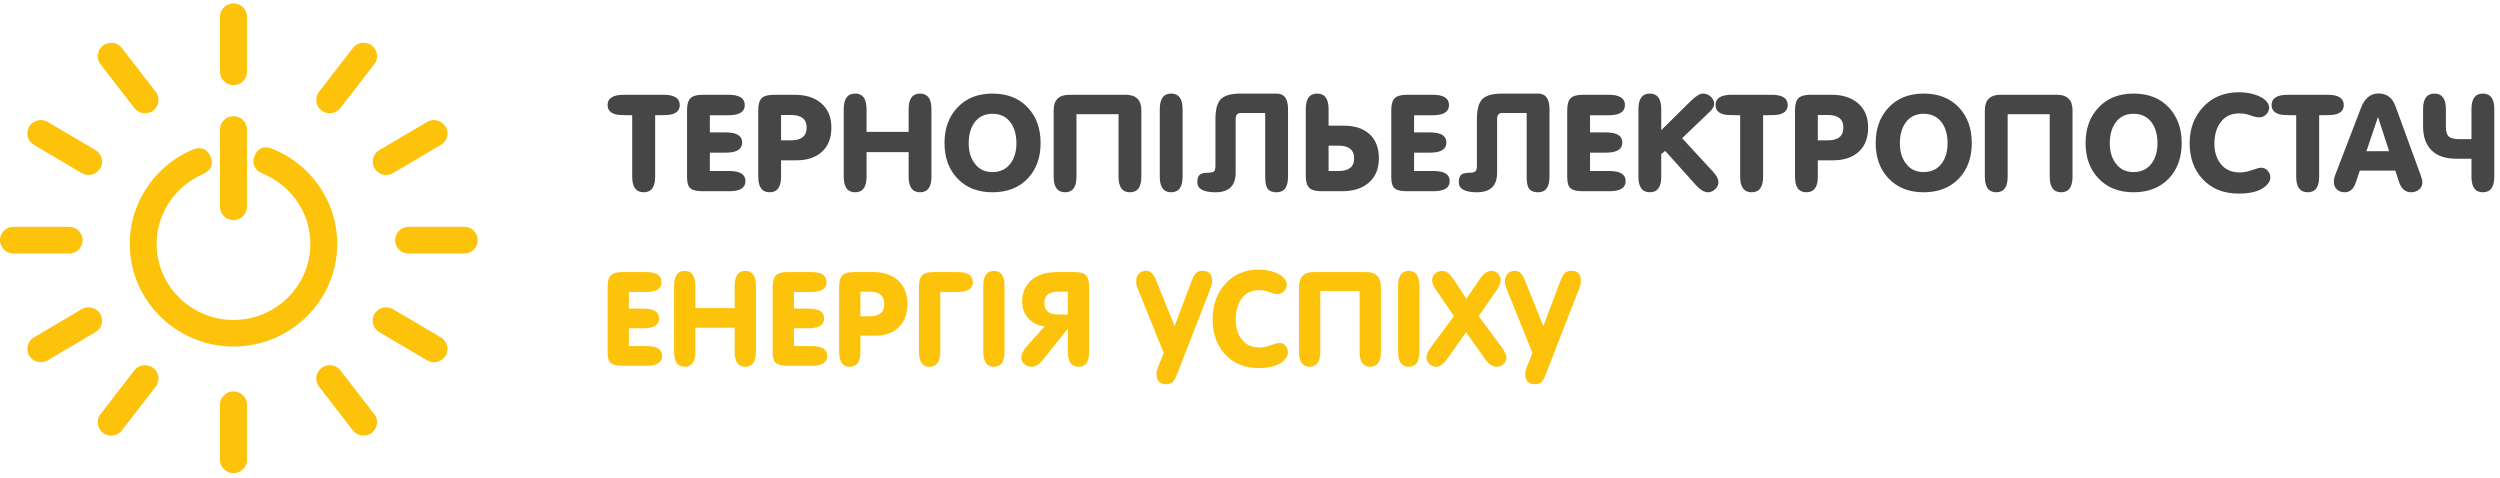
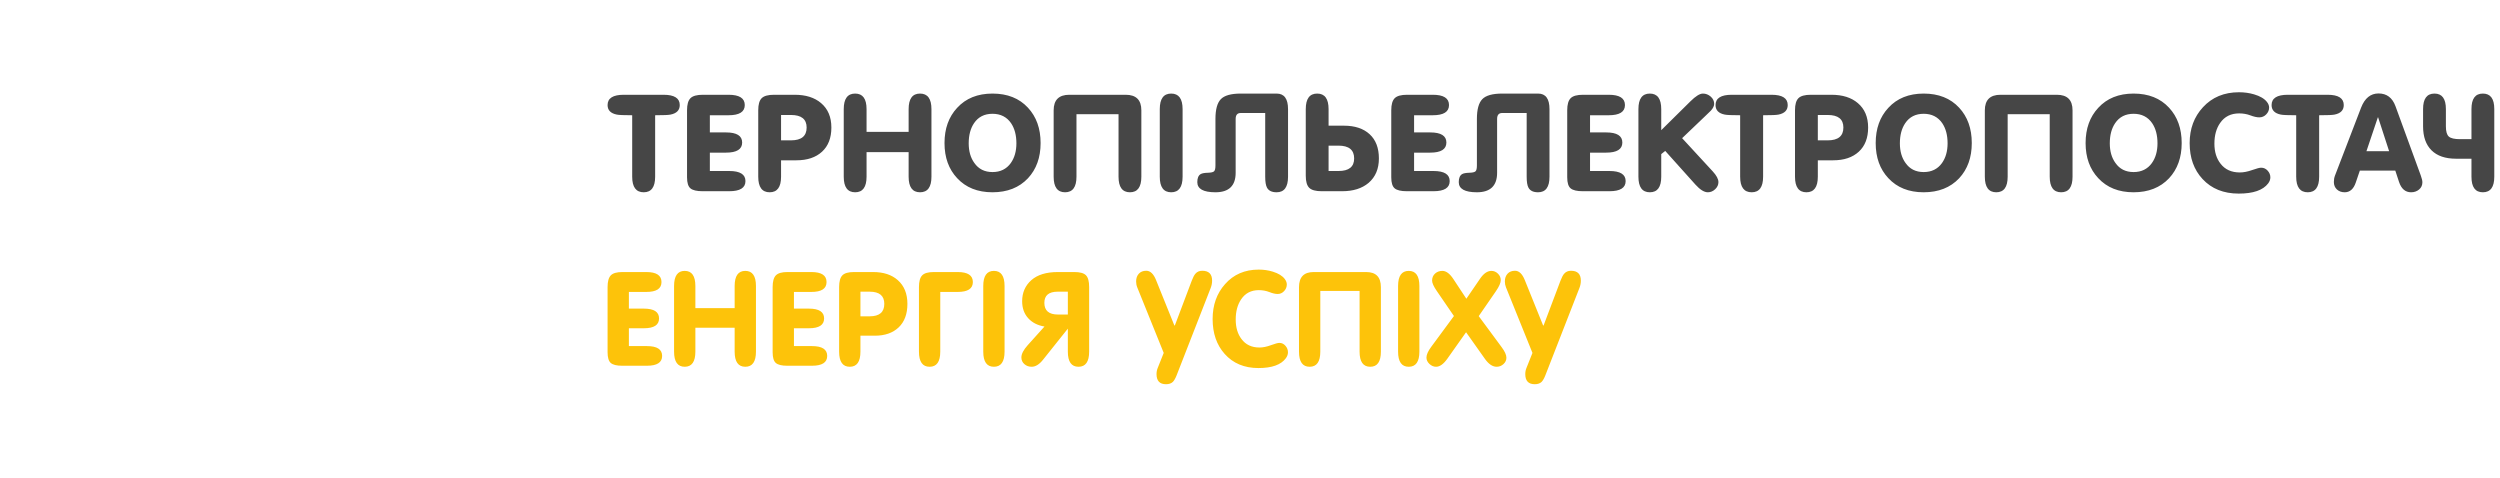
<svg xmlns="http://www.w3.org/2000/svg" width="314" height="60" viewBox="0 0 314 60" fill="none">
-   <path fill-rule="evenodd" clip-rule="evenodd" d="M19.687 31.127L19.724 31.611L19.785 32.08L19.871 32.557L19.977 33.01L20.106 33.462L20.258 33.906L20.431 34.338L20.624 34.761L20.838 35.173L21.07 35.573L21.322 35.961L21.591 36.336L21.878 36.698L22.182 37.045L22.502 37.377L22.838 37.695L23.189 37.996L23.553 38.28L23.932 38.547L24.324 38.797L24.728 39.027L25.143 39.239L25.571 39.431L26.008 39.603L26.455 39.753L26.919 39.884L27.378 39.989L27.86 40.075L28.333 40.135L28.831 40.173L29.319 40.185L29.823 40.173L30.304 40.136L30.794 40.075L31.26 39.992L31.733 39.884L32.182 39.758L32.637 39.605L33.068 39.437L33.496 39.245L33.911 39.035L34.316 38.804L34.708 38.556L35.087 38.289L35.453 38.005L35.804 37.705L36.14 37.387L36.461 37.056L36.765 36.709L37.053 36.348L37.323 35.973L37.575 35.586L37.808 35.186L38.022 34.775L38.216 34.352L38.392 33.912L38.542 33.477L38.674 33.018L38.781 32.564L38.867 32.087L38.928 31.619L38.966 31.127L38.978 30.64L38.971 30.274L38.951 29.91L38.917 29.55L38.868 29.193L38.807 28.841L38.733 28.493L38.646 28.151L38.547 27.812L38.436 27.48L38.312 27.153L38.177 26.831L38.03 26.515L37.872 26.206L37.703 25.902L37.524 25.606L37.334 25.317L37.137 25.038L36.924 24.759L36.705 24.493L36.479 24.238L36.237 23.983L35.991 23.741L35.739 23.511L35.471 23.283L35.2 23.068L34.92 22.863L34.633 22.667L34.339 22.482L34.037 22.307L33.729 22.143L33.414 21.989L33.054 21.829L32.805 21.713C32.783 21.703 32.764 21.693 32.743 21.68L32.521 21.544C32.488 21.524 32.461 21.505 32.432 21.479L32.24 21.309C32.197 21.271 32.164 21.234 32.133 21.185L31.985 20.962C31.945 20.901 31.92 20.843 31.902 20.772L31.838 20.516C31.822 20.452 31.817 20.397 31.82 20.331L31.834 20.1C31.837 20.057 31.843 20.02 31.854 19.977L31.904 19.792C31.909 19.772 31.915 19.755 31.922 19.735L31.985 19.567C31.993 19.547 32 19.53 32.009 19.511L32.086 19.354C32.092 19.342 32.097 19.332 32.104 19.32L32.189 19.172C32.208 19.14 32.226 19.113 32.249 19.084L32.386 18.919C32.429 18.867 32.472 18.829 32.529 18.792L32.747 18.651C32.817 18.606 32.885 18.578 32.966 18.562L33.225 18.511C33.288 18.498 33.344 18.495 33.408 18.501L33.64 18.523C33.678 18.526 33.71 18.532 33.747 18.542L33.958 18.6C33.978 18.605 33.995 18.61 34.014 18.618L34.703 18.9L35.135 19.105L35.558 19.324L35.972 19.558L36.377 19.807L36.771 20.069L37.155 20.345L37.528 20.634L37.89 20.937L38.242 21.252L38.58 21.579L38.907 21.918L39.222 22.268L39.524 22.63L39.813 23.002L40.087 23.385L40.349 23.778L40.596 24.181L40.829 24.594L41.045 25.015L41.248 25.445L41.434 25.884L41.605 26.331L41.758 26.785L41.896 27.247L42.015 27.715L42.118 28.19L42.203 28.671L42.269 29.158L42.316 29.65L42.345 30.147L42.354 30.654L42.338 31.282C42.337 31.293 42.337 31.302 42.336 31.313L42.288 31.935C42.288 31.946 42.286 31.955 42.285 31.966L42.206 32.579C42.205 32.59 42.203 32.599 42.201 32.61L42.092 33.213C42.09 33.224 42.088 33.233 42.085 33.244L41.939 33.867L41.762 34.478L41.566 35.048C41.563 35.058 41.56 35.067 41.556 35.077L41.321 35.661L41.059 36.232L40.77 36.787L40.455 37.327L40.115 37.849L39.751 38.354L39.363 38.839L38.953 39.307L38.522 39.753L38.069 40.181L37.596 40.585L37.103 40.967L36.592 41.327L36.063 41.662L35.517 41.972L34.955 42.257L34.377 42.515L33.785 42.746L33.179 42.948L32.591 43.114C32.581 43.117 32.572 43.12 32.561 43.122L31.962 43.259C31.951 43.261 31.942 43.263 31.931 43.266L31.321 43.374C31.31 43.376 31.301 43.377 31.29 43.378L30.671 43.457C30.659 43.458 30.65 43.459 30.639 43.46L30.01 43.507C29.999 43.508 29.99 43.509 29.978 43.509L29.342 43.525C29.331 43.525 29.322 43.525 29.311 43.525L28.675 43.509C28.663 43.508 28.654 43.508 28.643 43.507L28.014 43.46C28.003 43.459 27.994 43.458 27.982 43.457L27.363 43.378C27.352 43.377 27.343 43.376 27.332 43.374L26.722 43.266C26.711 43.263 26.702 43.261 26.691 43.259L26.062 43.114L25.444 42.939L24.839 42.735L24.247 42.503L23.671 42.243L23.109 41.958L22.565 41.646L22.036 41.31L21.526 40.95L21.035 40.566L20.562 40.161L20.11 39.733L19.679 39.285L19.27 38.817L18.884 38.33L18.521 37.824L18.182 37.301L17.869 36.761L17.581 36.205L17.32 35.633L17.086 35.048L16.882 34.448L16.706 33.837L16.567 33.244C16.565 33.233 16.563 33.224 16.561 33.213L16.451 32.61C16.449 32.599 16.448 32.59 16.447 32.579L16.368 31.966C16.366 31.955 16.365 31.946 16.364 31.935L16.316 31.313C16.315 31.303 16.315 31.293 16.315 31.282L16.298 30.626L16.308 30.136L16.336 29.651L16.382 29.171L16.447 28.695L16.528 28.226L16.626 27.762L16.741 27.305L16.873 26.853L17.02 26.409L17.183 25.972L17.362 25.543L17.555 25.121L17.764 24.708L17.986 24.303L18.223 23.908L18.473 23.52L18.737 23.143L19.013 22.776L19.302 22.419L19.603 22.073L19.917 21.737L20.242 21.413L20.578 21.099L20.926 20.797L21.284 20.509L21.652 20.232L22.03 19.968L22.419 19.716L22.817 19.479L23.224 19.255L23.639 19.045L24.064 18.849L24.249 18.772C24.261 18.767 24.271 18.763 24.283 18.759L24.462 18.696C24.485 18.688 24.506 18.682 24.531 18.676L24.724 18.632C24.765 18.623 24.8 18.618 24.842 18.617L25.064 18.609C25.126 18.607 25.18 18.612 25.24 18.628L25.475 18.686C25.542 18.703 25.597 18.726 25.655 18.762L25.856 18.887C25.904 18.917 25.941 18.947 25.979 18.987L26.125 19.141C26.15 19.167 26.169 19.19 26.189 19.22L26.306 19.392C26.325 19.419 26.339 19.444 26.353 19.474L26.444 19.663C26.45 19.677 26.455 19.689 26.46 19.703L26.532 19.885C26.546 19.921 26.555 19.952 26.563 19.99L26.61 20.226C26.623 20.294 26.625 20.353 26.617 20.421L26.582 20.705C26.572 20.788 26.549 20.858 26.508 20.93L26.364 21.189C26.331 21.247 26.296 21.292 26.247 21.337L26.043 21.53C26.014 21.558 25.986 21.58 25.952 21.602L25.712 21.755C25.691 21.768 25.673 21.778 25.651 21.789L25.365 21.931L25.042 22.083L24.734 22.242L24.44 22.407L24.145 22.586L23.866 22.771L23.584 22.97L23.318 23.173L23.052 23.39L22.802 23.61L22.555 23.843L22.313 24.087L22.084 24.336L21.867 24.588L21.652 24.857L21.45 25.128L21.258 25.405L21.078 25.687L20.903 25.984L20.74 26.282L20.589 26.586L20.447 26.897L20.317 27.212L20.198 27.534L20.091 27.859L19.996 28.191L19.912 28.527L19.841 28.867L19.781 29.212L19.735 29.561L19.701 29.914L19.681 30.271L19.674 30.625L19.687 31.127H19.687ZM29.391 14.596L29.605 14.618C29.649 14.623 29.686 14.63 29.727 14.643L29.929 14.705C29.97 14.718 30.004 14.732 30.042 14.753L30.224 14.851C30.26 14.87 30.29 14.89 30.322 14.917L30.48 15.045C30.512 15.072 30.538 15.097 30.565 15.129L30.695 15.285C30.722 15.317 30.742 15.347 30.762 15.383L30.861 15.562C30.881 15.6 30.896 15.634 30.909 15.675L30.972 15.874C30.985 15.916 30.992 15.953 30.997 15.996L31.016 16.182C31.018 16.204 31.019 16.223 31.019 16.245V25.994C31.019 26.017 31.018 26.035 31.016 26.057L30.997 26.244C30.992 26.287 30.985 26.324 30.971 26.366L30.909 26.565C30.896 26.605 30.882 26.639 30.861 26.677L30.762 26.857C30.742 26.893 30.721 26.923 30.694 26.956L30.564 27.111C30.537 27.143 30.513 27.167 30.481 27.193L30.324 27.322C30.291 27.349 30.261 27.369 30.223 27.39L30.041 27.487C30.003 27.508 29.969 27.522 29.928 27.535L29.727 27.597C29.684 27.61 29.647 27.617 29.603 27.622L29.389 27.643C29.345 27.647 29.307 27.647 29.263 27.643L29.049 27.622C29.005 27.617 28.968 27.61 28.926 27.597L28.724 27.535C28.683 27.522 28.649 27.508 28.61 27.487L28.429 27.389C28.392 27.369 28.363 27.349 28.33 27.323L28.172 27.194C28.14 27.168 28.114 27.142 28.088 27.11L27.958 26.955C27.932 26.923 27.912 26.894 27.892 26.858L27.793 26.678C27.771 26.64 27.757 26.606 27.744 26.565L27.681 26.366C27.668 26.325 27.661 26.288 27.656 26.245L27.637 26.059C27.634 26.036 27.633 26.017 27.633 25.995V16.244C27.633 16.222 27.634 16.202 27.637 16.18L27.656 15.994C27.661 15.951 27.668 15.915 27.681 15.874L27.744 15.675C27.757 15.633 27.771 15.599 27.793 15.561L27.892 15.382C27.911 15.346 27.931 15.317 27.957 15.286L28.087 15.13C28.114 15.097 28.14 15.072 28.173 15.045L28.331 14.916C28.363 14.89 28.392 14.87 28.429 14.85L28.61 14.753C28.648 14.732 28.682 14.718 28.724 14.705L28.925 14.643C28.967 14.63 29.003 14.623 29.047 14.618L29.261 14.596C29.307 14.592 29.345 14.592 29.391 14.596ZM29.39 0.426L29.605 0.448C29.648 0.452 29.685 0.46 29.727 0.472L29.929 0.534C29.971 0.547 30.005 0.562 30.043 0.583L30.225 0.681C30.261 0.701 30.291 0.72 30.322 0.746L30.48 0.875C30.512 0.901 30.537 0.926 30.564 0.958L30.694 1.114C30.721 1.146 30.742 1.176 30.762 1.213L30.861 1.393C30.882 1.43 30.896 1.464 30.909 1.505L30.971 1.704C30.985 1.746 30.992 1.782 30.997 1.825L31.016 2.012C31.018 2.034 31.019 2.052 31.019 2.074V9.036C31.019 9.058 31.018 9.077 31.016 9.099L30.997 9.285C30.992 9.328 30.985 9.365 30.972 9.406L30.909 9.606C30.896 9.647 30.882 9.68 30.861 9.718L30.761 9.899C30.741 9.936 30.721 9.966 30.693 9.998L30.563 10.153C30.537 10.184 30.512 10.209 30.481 10.234L30.324 10.363C30.291 10.39 30.261 10.411 30.223 10.431L30.041 10.529C30.003 10.549 29.969 10.564 29.928 10.576L29.727 10.638C29.684 10.651 29.647 10.659 29.603 10.663L29.389 10.684C29.345 10.689 29.307 10.689 29.263 10.684L29.049 10.663C29.005 10.659 28.968 10.651 28.926 10.638L28.724 10.576C28.683 10.564 28.648 10.549 28.61 10.529L28.429 10.431C28.392 10.411 28.363 10.391 28.33 10.364L28.172 10.235C28.14 10.209 28.114 10.184 28.088 10.152L27.958 9.996C27.932 9.964 27.912 9.936 27.892 9.899L27.793 9.72C27.771 9.682 27.757 9.648 27.744 9.607L27.681 9.408C27.668 9.366 27.661 9.33 27.656 9.287L27.637 9.1C27.634 9.078 27.633 9.059 27.633 9.037V2.074C27.633 2.051 27.634 2.032 27.637 2.01L27.656 1.824C27.661 1.781 27.668 1.745 27.681 1.704L27.744 1.504C27.757 1.463 27.771 1.429 27.792 1.391L27.891 1.212C27.911 1.176 27.931 1.147 27.957 1.115L28.087 0.959C28.114 0.927 28.14 0.901 28.173 0.874L28.331 0.746C28.363 0.72 28.392 0.7 28.429 0.68L28.61 0.582C28.648 0.562 28.682 0.547 28.724 0.535L28.925 0.473C28.967 0.46 29.004 0.452 29.048 0.448L29.262 0.426C29.307 0.422 29.345 0.422 29.39 0.426ZM29.391 49.161L29.605 49.183C29.649 49.187 29.685 49.195 29.727 49.208L29.929 49.27C29.971 49.282 30.005 49.297 30.043 49.318L30.225 49.416C30.261 49.436 30.29 49.455 30.322 49.481L30.479 49.609C30.512 49.636 30.538 49.661 30.564 49.693L30.695 49.849C30.722 49.881 30.742 49.911 30.762 49.947L30.861 50.127C30.881 50.165 30.896 50.199 30.909 50.24L30.972 50.439C30.985 50.481 30.992 50.517 30.997 50.561L31.016 50.747C31.018 50.768 31.019 50.787 31.019 50.809V57.771C31.019 57.793 31.018 57.811 31.016 57.833L30.997 58.02C30.992 58.063 30.985 58.1 30.971 58.142L30.909 58.341C30.896 58.382 30.881 58.415 30.861 58.453L30.761 58.633C30.741 58.67 30.721 58.7 30.694 58.732L30.563 58.888C30.537 58.919 30.512 58.944 30.481 58.97L30.324 59.099C30.291 59.126 30.261 59.146 30.223 59.166L30.041 59.264C30.003 59.284 29.969 59.298 29.928 59.311L29.727 59.373C29.684 59.386 29.647 59.394 29.603 59.398L29.389 59.419C29.345 59.424 29.307 59.424 29.263 59.419L29.049 59.398C29.005 59.394 28.968 59.386 28.926 59.373L28.724 59.311C28.683 59.298 28.649 59.284 28.61 59.263L28.429 59.166C28.392 59.146 28.363 59.126 28.33 59.099L28.172 58.97C28.14 58.944 28.114 58.919 28.088 58.886L27.958 58.731C27.932 58.699 27.912 58.67 27.892 58.634L27.793 58.455C27.771 58.417 27.757 58.383 27.744 58.342L27.681 58.142C27.668 58.101 27.661 58.065 27.656 58.022L27.637 57.835C27.634 57.813 27.633 57.794 27.633 57.771V50.809C27.633 50.786 27.634 50.767 27.637 50.745L27.656 50.559C27.661 50.516 27.668 50.48 27.681 50.438L27.744 50.239C27.757 50.198 27.771 50.164 27.792 50.126L27.891 49.947C27.911 49.911 27.931 49.882 27.957 49.85L28.087 49.694C28.114 49.661 28.14 49.636 28.173 49.609L28.331 49.481C28.363 49.454 28.392 49.435 28.429 49.415L28.61 49.317C28.648 49.297 28.682 49.282 28.724 49.27L28.925 49.208C28.967 49.195 29.003 49.187 29.047 49.183L29.261 49.161C29.307 49.156 29.345 49.156 29.391 49.161ZM0 30.191V30.139C0 30.116 0.001 30.097 0.003 30.075L0.023 29.889C0.027 29.846 0.035 29.81 0.048 29.769L0.11 29.569C0.123 29.528 0.138 29.493 0.159 29.455L0.259 29.276C0.278 29.241 0.298 29.212 0.324 29.181L0.454 29.025C0.481 28.992 0.507 28.966 0.54 28.939L0.698 28.811C0.729 28.785 0.759 28.765 0.795 28.745L0.976 28.647C1.015 28.627 1.049 28.612 1.09 28.6L1.292 28.538C1.334 28.525 1.37 28.517 1.414 28.513L1.602 28.494C1.624 28.491 1.644 28.49 1.666 28.49H8.704C8.727 28.49 8.746 28.491 8.769 28.494L8.957 28.513C9.001 28.517 9.038 28.525 9.08 28.538L9.281 28.6C9.322 28.613 9.356 28.627 9.394 28.647L9.576 28.745C9.612 28.765 9.642 28.785 9.674 28.811L9.831 28.939C9.863 28.966 9.889 28.991 9.915 29.023L10.046 29.179C10.073 29.211 10.093 29.241 10.113 29.277L10.213 29.457C10.233 29.495 10.248 29.529 10.261 29.57L10.323 29.769C10.337 29.811 10.344 29.848 10.348 29.892L10.367 30.078C10.37 30.099 10.37 30.118 10.37 30.139V30.191C10.37 30.212 10.37 30.231 10.367 30.252L10.348 30.439C10.344 30.483 10.337 30.52 10.323 30.562L10.261 30.761C10.248 30.802 10.233 30.835 10.213 30.873L10.113 31.053C10.093 31.09 10.072 31.12 10.046 31.152L9.915 31.307C9.889 31.338 9.865 31.363 9.833 31.388L9.676 31.518C9.643 31.545 9.613 31.565 9.575 31.586L9.393 31.683C9.355 31.704 9.321 31.718 9.28 31.731L9.079 31.793C9.037 31.806 9 31.813 8.956 31.818L8.767 31.837C8.745 31.839 8.726 31.84 8.704 31.84H1.667C1.644 31.84 1.625 31.839 1.603 31.837L1.415 31.818C1.372 31.813 1.335 31.806 1.293 31.793L1.091 31.731C1.05 31.718 1.016 31.704 0.978 31.683L0.796 31.586C0.759 31.566 0.729 31.546 0.697 31.519L0.539 31.39C0.507 31.364 0.481 31.339 0.454 31.307L0.324 31.151C0.298 31.119 0.278 31.089 0.258 31.053L0.159 30.873C0.138 30.836 0.123 30.802 0.111 30.761L0.048 30.563C0.035 30.521 0.027 30.485 0.023 30.441L0.003 30.255C0.001 30.232 0 30.213 0 30.191ZM49.63 30.191V30.139C49.63 30.116 49.63 30.097 49.633 30.075L49.652 29.889C49.657 29.846 49.664 29.81 49.677 29.769L49.74 29.569C49.753 29.528 49.767 29.494 49.788 29.456L49.887 29.277C49.907 29.241 49.927 29.212 49.953 29.181L50.083 29.025C50.11 28.992 50.136 28.966 50.169 28.939L50.327 28.811C50.359 28.785 50.388 28.765 50.425 28.745L50.606 28.647C50.644 28.627 50.679 28.612 50.72 28.6L50.921 28.538C50.963 28.525 51 28.517 51.043 28.513L51.231 28.494C51.254 28.491 51.273 28.49 51.296 28.49H58.334C58.356 28.49 58.375 28.491 58.398 28.494L58.587 28.513C58.63 28.517 58.667 28.525 58.709 28.538L58.91 28.6C58.952 28.612 58.986 28.627 59.024 28.648L59.206 28.746C59.242 28.766 59.272 28.785 59.303 28.811L59.461 28.94C59.493 28.966 59.518 28.991 59.545 29.023L59.675 29.179C59.702 29.211 59.723 29.241 59.743 29.278L59.842 29.458C59.863 29.495 59.877 29.529 59.89 29.57L59.952 29.769C59.965 29.811 59.973 29.847 59.978 29.89L59.997 30.077C59.999 30.099 60 30.117 60 30.139V30.191C60 30.213 59.999 30.231 59.997 30.253L59.978 30.44C59.973 30.483 59.965 30.52 59.952 30.562L59.89 30.761C59.877 30.801 59.863 30.835 59.842 30.873L59.743 31.053C59.723 31.09 59.702 31.119 59.675 31.152L59.545 31.307C59.519 31.338 59.494 31.363 59.463 31.388L59.306 31.518C59.273 31.545 59.242 31.565 59.205 31.586L59.023 31.683C58.984 31.704 58.951 31.718 58.909 31.731L58.708 31.793C58.666 31.806 58.629 31.813 58.585 31.818L58.396 31.837C58.374 31.839 58.355 31.84 58.333 31.84H51.296C51.274 31.84 51.255 31.839 51.233 31.837L51.045 31.818C51.001 31.813 50.964 31.806 50.921 31.793L50.72 31.731C50.679 31.718 50.645 31.704 50.608 31.684L50.426 31.586C50.389 31.566 50.359 31.546 50.326 31.519L50.168 31.39C50.136 31.364 50.111 31.339 50.084 31.307L49.953 31.151C49.927 31.119 49.907 31.089 49.886 31.052L49.787 30.873C49.767 30.835 49.753 30.802 49.74 30.761L49.678 30.563C49.664 30.521 49.657 30.485 49.652 30.441L49.633 30.255C49.63 30.232 49.63 30.213 49.63 30.191ZM12.737 20.82C12.725 20.926 12.686 21.022 12.618 21.112L12.42 21.377C12.394 21.413 12.368 21.441 12.335 21.471L12.177 21.61C12.145 21.639 12.115 21.661 12.077 21.683L11.899 21.787C11.863 21.808 11.83 21.823 11.79 21.837L11.597 21.905C11.558 21.918 11.524 21.927 11.484 21.933L11.282 21.964C11.241 21.971 11.205 21.973 11.162 21.971L10.956 21.963C10.912 21.962 10.875 21.956 10.833 21.946L10.627 21.897C10.584 21.887 10.548 21.875 10.508 21.856L10.337 21.777C10.317 21.768 10.3 21.759 10.281 21.748L4.238 18.183C4.219 18.172 4.203 18.161 4.185 18.148L4.033 18.036C3.998 18.01 3.969 17.985 3.94 17.952L3.799 17.797C3.77 17.765 3.748 17.735 3.726 17.698L3.621 17.522C3.6 17.487 3.584 17.455 3.57 17.416L3.501 17.225C3.487 17.185 3.478 17.151 3.472 17.109L3.441 16.909C3.435 16.869 3.433 16.834 3.434 16.793L3.442 16.589C3.444 16.546 3.449 16.509 3.459 16.467L3.508 16.265C3.519 16.223 3.531 16.189 3.549 16.149L3.64 15.955C3.659 15.914 3.679 15.88 3.707 15.844L3.836 15.673C3.862 15.639 3.887 15.611 3.92 15.583L4.077 15.444C4.109 15.415 4.139 15.393 4.177 15.371L4.355 15.268C4.39 15.247 4.422 15.232 4.461 15.218L4.653 15.15C4.693 15.136 4.728 15.127 4.77 15.12L4.972 15.09C5.014 15.084 5.05 15.082 5.091 15.083L5.297 15.091C5.341 15.093 5.378 15.098 5.42 15.107L5.625 15.156C5.667 15.166 5.703 15.178 5.742 15.197L5.914 15.275C5.934 15.285 5.951 15.294 5.971 15.305L12.015 18.871C12.035 18.883 12.051 18.893 12.069 18.907L12.221 19.018C12.256 19.044 12.284 19.07 12.314 19.102L12.454 19.258C12.483 19.289 12.505 19.319 12.527 19.355L12.632 19.531C12.653 19.567 12.669 19.599 12.683 19.638L12.751 19.828C12.765 19.867 12.774 19.902 12.781 19.942L12.812 20.143C12.818 20.184 12.82 20.22 12.819 20.262L12.81 20.467C12.809 20.509 12.804 20.545 12.794 20.587L12.745 20.79C12.742 20.8 12.739 20.81 12.737 20.82ZM47.168 39.256L47.216 39.192C47.242 39.157 47.267 39.13 47.3 39.102L47.456 38.962C47.489 38.934 47.519 38.912 47.556 38.89L47.734 38.786C47.77 38.765 47.802 38.751 47.841 38.736L48.033 38.668C48.073 38.654 48.108 38.645 48.15 38.639L48.352 38.608C48.394 38.602 48.43 38.6 48.472 38.602L48.678 38.61C48.721 38.612 48.758 38.617 48.8 38.627L49.005 38.675C49.047 38.685 49.082 38.697 49.122 38.715L49.293 38.794C49.314 38.804 49.331 38.813 49.351 38.824L55.395 42.39C55.414 42.402 55.431 42.412 55.448 42.425L55.6 42.537C55.635 42.563 55.663 42.588 55.692 42.62L55.833 42.775C55.862 42.807 55.885 42.837 55.907 42.874L56.012 43.051C56.033 43.086 56.049 43.118 56.062 43.157L56.131 43.347C56.145 43.386 56.154 43.42 56.161 43.462L56.192 43.662C56.198 43.704 56.2 43.74 56.199 43.782L56.19 43.987C56.188 44.029 56.184 44.065 56.173 44.106L56.124 44.309C56.122 44.319 56.12 44.328 56.117 44.337C56.105 44.444 56.066 44.54 55.998 44.631L55.8 44.896C55.774 44.931 55.748 44.96 55.714 44.989L55.557 45.129C55.525 45.157 55.495 45.179 55.458 45.201L55.279 45.305C55.243 45.327 55.21 45.342 55.169 45.356L54.977 45.424C54.938 45.437 54.904 45.446 54.864 45.452L54.662 45.483C54.62 45.489 54.584 45.492 54.541 45.49L54.334 45.482C54.291 45.48 54.255 45.475 54.213 45.465L54.008 45.417C53.964 45.406 53.928 45.394 53.888 45.375L53.717 45.296C53.697 45.287 53.68 45.278 53.661 45.267L47.617 41.702C47.598 41.69 47.582 41.68 47.564 41.667L47.412 41.555C47.377 41.529 47.35 41.504 47.32 41.472L47.179 41.316C47.15 41.284 47.127 41.254 47.105 41.217L47 41.041C46.979 41.005 46.964 40.973 46.95 40.935L46.881 40.744C46.867 40.704 46.858 40.67 46.852 40.628L46.821 40.428C46.815 40.388 46.813 40.352 46.814 40.312L46.822 40.107C46.824 40.064 46.829 40.028 46.839 39.986L46.888 39.784C46.898 39.742 46.911 39.707 46.929 39.668L47.036 39.44C47.068 39.371 47.106 39.316 47.161 39.262L47.168 39.256ZM46.895 20.816C46.893 20.808 46.89 20.799 46.888 20.789L46.839 20.587C46.829 20.545 46.824 20.508 46.822 20.465L46.814 20.262C46.813 20.221 46.815 20.186 46.821 20.145L46.852 19.944C46.858 19.902 46.867 19.867 46.882 19.828L46.951 19.637C46.965 19.599 46.98 19.567 47.001 19.532L47.105 19.357C47.127 19.319 47.149 19.29 47.178 19.257L47.319 19.102C47.348 19.07 47.376 19.045 47.411 19.019L47.563 18.907C47.581 18.894 47.597 18.883 47.617 18.872L53.662 15.305C53.681 15.294 53.699 15.285 53.719 15.275L53.891 15.197C53.931 15.178 53.966 15.166 54.008 15.156L54.212 15.108C54.255 15.098 54.291 15.093 54.335 15.091L54.541 15.083C54.583 15.082 54.619 15.084 54.66 15.09L54.862 15.12C54.904 15.127 54.939 15.136 54.979 15.15L55.171 15.218C55.211 15.232 55.243 15.247 55.279 15.268L55.456 15.371C55.494 15.393 55.525 15.415 55.557 15.444L55.714 15.584C55.746 15.613 55.771 15.64 55.797 15.675L55.926 15.845C55.953 15.88 55.973 15.913 55.992 15.954L56.083 16.147C56.101 16.187 56.114 16.222 56.124 16.264L56.173 16.468C56.184 16.508 56.188 16.544 56.19 16.587L56.199 16.791C56.2 16.834 56.198 16.869 56.192 16.911L56.16 17.111C56.154 17.152 56.145 17.186 56.132 17.225L56.063 17.415C56.049 17.454 56.033 17.487 56.012 17.522L55.907 17.698C55.885 17.735 55.863 17.765 55.834 17.797L55.693 17.953C55.663 17.985 55.634 18.011 55.598 18.038L55.446 18.149C55.429 18.162 55.413 18.172 55.395 18.183L49.351 21.748C49.333 21.759 49.316 21.768 49.296 21.777L49.125 21.856C49.085 21.875 49.049 21.887 49.006 21.897L48.8 21.946C48.758 21.956 48.721 21.962 48.677 21.963L48.47 21.971C48.428 21.973 48.392 21.971 48.35 21.964L48.148 21.933C48.108 21.927 48.074 21.918 48.035 21.904L47.843 21.837C47.803 21.823 47.77 21.808 47.733 21.786L47.556 21.682C47.518 21.66 47.488 21.639 47.456 21.61L47.299 21.471C47.266 21.442 47.241 21.414 47.214 21.379L47.015 21.114C46.946 21.023 46.907 20.925 46.895 20.816ZM3.515 44.335C3.513 44.327 3.51 44.318 3.508 44.308L3.459 44.106C3.449 44.064 3.444 44.027 3.442 43.984L3.434 43.78C3.433 43.739 3.435 43.705 3.441 43.664L3.472 43.463C3.478 43.422 3.487 43.387 3.501 43.347L3.57 43.157C3.584 43.118 3.6 43.086 3.621 43.05L3.726 42.874C3.748 42.837 3.77 42.808 3.799 42.776L3.939 42.621C3.969 42.589 3.996 42.564 4.031 42.538L4.183 42.426C4.201 42.413 4.217 42.402 4.237 42.39L10.282 38.824C10.301 38.813 10.318 38.804 10.338 38.794L10.511 38.715C10.551 38.697 10.586 38.685 10.629 38.675L10.833 38.627C10.875 38.617 10.911 38.612 10.954 38.61L11.161 38.602C11.203 38.6 11.239 38.602 11.28 38.608L11.482 38.639C11.524 38.645 11.559 38.654 11.599 38.668L11.791 38.736C11.831 38.751 11.863 38.765 11.899 38.786L12.077 38.89C12.114 38.912 12.145 38.934 12.177 38.963L12.335 39.103C12.367 39.132 12.392 39.159 12.418 39.194L12.466 39.257L12.47 39.262C12.525 39.315 12.563 39.369 12.595 39.437L12.703 39.665C12.722 39.705 12.734 39.741 12.745 39.783L12.794 39.986C12.804 40.028 12.809 40.064 12.81 40.106L12.819 40.311C12.82 40.353 12.818 40.389 12.812 40.43L12.78 40.63C12.774 40.671 12.765 40.705 12.752 40.744L12.683 40.934C12.669 40.973 12.653 41.006 12.632 41.041L12.527 41.217C12.505 41.254 12.483 41.284 12.454 41.316L12.313 41.472C12.283 41.505 12.255 41.53 12.219 41.556L12.067 41.667C12.049 41.68 12.034 41.691 12.015 41.702L5.971 45.267C5.953 45.278 5.936 45.287 5.916 45.296L5.745 45.375C5.704 45.394 5.668 45.406 5.625 45.417L5.42 45.465C5.378 45.475 5.341 45.48 5.298 45.482L5.092 45.49C5.049 45.492 5.013 45.489 4.971 45.483L4.769 45.452C4.728 45.446 4.694 45.437 4.655 45.423L4.463 45.356C4.423 45.342 4.389 45.326 4.353 45.305L4.175 45.2C4.138 45.179 4.108 45.157 4.076 45.129L3.919 44.99C3.887 44.961 3.861 44.933 3.835 44.899L3.636 44.634C3.567 44.542 3.527 44.444 3.515 44.335ZM13.358 5.496L13.487 5.449C13.527 5.434 13.563 5.425 13.606 5.419L13.809 5.387C13.851 5.381 13.887 5.379 13.928 5.38L14.133 5.388C14.175 5.389 14.211 5.394 14.252 5.403L14.452 5.449C14.493 5.459 14.527 5.47 14.566 5.487L14.754 5.57C14.792 5.587 14.824 5.605 14.858 5.629L15.031 5.749C15.067 5.775 15.096 5.799 15.127 5.831L15.257 5.968C15.272 5.984 15.284 5.998 15.297 6.016L19.574 11.545C19.588 11.562 19.599 11.578 19.61 11.597L19.709 11.757C19.733 11.794 19.749 11.828 19.764 11.868L19.837 12.064C19.851 12.104 19.861 12.14 19.867 12.181L19.899 12.384C19.906 12.425 19.908 12.461 19.907 12.503L19.899 12.705C19.897 12.746 19.892 12.78 19.883 12.82L19.837 13.017C19.828 13.058 19.816 13.093 19.799 13.132L19.714 13.318C19.697 13.357 19.679 13.388 19.655 13.422L19.533 13.594C19.507 13.63 19.481 13.659 19.449 13.689L19.18 13.937C19.078 14.032 18.961 14.086 18.827 14.101L18.697 14.148C18.657 14.162 18.622 14.171 18.58 14.178L18.375 14.21C18.333 14.216 18.296 14.218 18.252 14.217L18.048 14.209C18.007 14.207 17.972 14.202 17.932 14.193L17.734 14.148C17.693 14.139 17.658 14.127 17.62 14.111L17.431 14.027C17.392 14.01 17.359 13.992 17.324 13.967L17.152 13.847C17.115 13.821 17.086 13.796 17.056 13.765L16.926 13.628C16.911 13.612 16.899 13.598 16.886 13.58L12.609 8.051C12.595 8.034 12.585 8.019 12.573 8L12.474 7.841C12.45 7.803 12.434 7.769 12.418 7.728L12.346 7.532C12.331 7.492 12.322 7.456 12.316 7.414L12.284 7.213C12.277 7.172 12.275 7.136 12.277 7.095L12.284 6.892C12.286 6.85 12.291 6.815 12.3 6.774L12.347 6.577C12.357 6.537 12.368 6.503 12.385 6.465L12.469 6.279C12.486 6.24 12.504 6.209 12.529 6.174L12.65 6.004C12.675 5.969 12.7 5.94 12.732 5.911L12.999 5.661C13.102 5.565 13.222 5.509 13.358 5.496ZM46.278 54.592L46.146 54.639C46.106 54.654 46.071 54.663 46.028 54.669L45.824 54.701C45.781 54.707 45.745 54.71 45.702 54.708L45.497 54.7C45.456 54.698 45.421 54.694 45.382 54.684L45.183 54.639C45.142 54.63 45.108 54.618 45.07 54.602L44.88 54.519C44.841 54.501 44.808 54.483 44.773 54.458L44.6 54.338C44.565 54.312 44.536 54.288 44.506 54.256L44.376 54.12C44.361 54.104 44.348 54.089 44.335 54.071L40.058 48.543C40.045 48.525 40.034 48.51 40.023 48.491L39.923 48.332C39.9 48.295 39.883 48.261 39.868 48.219L39.795 48.023C39.781 47.983 39.772 47.947 39.765 47.906L39.733 47.704C39.727 47.663 39.725 47.627 39.726 47.586L39.734 47.383C39.735 47.341 39.74 47.306 39.75 47.265L39.796 47.068C39.806 47.028 39.817 46.995 39.834 46.957L39.917 46.771C39.935 46.732 39.953 46.7 39.978 46.665L40.1 46.495C40.125 46.459 40.15 46.431 40.182 46.401L40.34 46.254C40.372 46.224 40.403 46.201 40.441 46.178L40.625 46.066C40.662 46.043 40.696 46.027 40.738 46.012L40.936 45.94C40.977 45.925 41.012 45.916 41.055 45.91L41.259 45.879C41.3 45.872 41.336 45.87 41.378 45.871L41.583 45.879C41.625 45.88 41.66 45.885 41.702 45.895L41.901 45.941C41.942 45.95 41.976 45.961 42.015 45.978L42.203 46.061C42.242 46.078 42.273 46.096 42.308 46.121L42.481 46.241C42.517 46.266 42.546 46.291 42.577 46.323L42.706 46.46C42.721 46.476 42.734 46.49 42.747 46.508L47.023 52.036C47.037 52.054 47.048 52.069 47.059 52.088L47.158 52.247C47.182 52.285 47.199 52.318 47.214 52.359L47.286 52.556C47.301 52.595 47.31 52.631 47.317 52.673L47.349 52.876C47.355 52.917 47.358 52.953 47.356 52.995L47.348 53.197C47.346 53.237 47.342 53.272 47.332 53.312L47.287 53.509C47.277 53.55 47.266 53.584 47.248 53.623L47.164 53.809C47.147 53.848 47.128 53.879 47.104 53.913L46.982 54.084C46.957 54.121 46.931 54.149 46.898 54.179L46.63 54.428C46.528 54.523 46.411 54.577 46.278 54.592ZM46.276 5.496C46.41 5.51 46.529 5.565 46.631 5.66L46.899 5.909C46.932 5.939 46.957 5.968 46.982 6.004L47.104 6.174C47.129 6.209 47.147 6.24 47.164 6.279L47.248 6.466C47.266 6.504 47.277 6.538 47.287 6.579L47.332 6.776C47.342 6.816 47.346 6.851 47.348 6.891L47.356 7.094C47.357 7.136 47.355 7.172 47.349 7.213L47.317 7.415C47.31 7.457 47.301 7.493 47.286 7.533L47.213 7.729C47.198 7.77 47.181 7.804 47.158 7.841L47.059 8.001C47.047 8.019 47.037 8.034 47.023 8.052L42.747 13.58C42.734 13.597 42.722 13.611 42.707 13.627L42.578 13.764C42.547 13.796 42.518 13.821 42.481 13.847L42.308 13.967C42.273 13.992 42.242 14.009 42.203 14.027L42.014 14.11C41.975 14.127 41.94 14.139 41.899 14.148L41.699 14.193C41.66 14.202 41.625 14.207 41.584 14.209L41.38 14.217C41.337 14.219 41.301 14.216 41.258 14.21L41.054 14.178C41.011 14.172 40.976 14.162 40.935 14.148L40.737 14.076C40.695 14.061 40.661 14.044 40.624 14.022L40.44 13.91C40.402 13.886 40.372 13.864 40.34 13.833L40.182 13.687C40.15 13.657 40.125 13.629 40.099 13.593L39.978 13.422C39.953 13.388 39.936 13.356 39.918 13.318L39.834 13.132C39.817 13.094 39.806 13.06 39.796 13.02L39.75 12.822C39.74 12.782 39.735 12.746 39.734 12.704L39.726 12.502C39.725 12.461 39.727 12.425 39.733 12.384L39.765 12.182C39.772 12.14 39.781 12.105 39.796 12.065L39.868 11.869C39.883 11.828 39.9 11.795 39.922 11.757L40.021 11.598C40.033 11.579 40.044 11.563 40.058 11.545L44.335 6.016C44.349 5.998 44.361 5.983 44.377 5.967L44.507 5.831C44.537 5.799 44.565 5.775 44.601 5.75L44.773 5.63C44.808 5.605 44.841 5.587 44.88 5.569L45.069 5.487C45.106 5.47 45.14 5.459 45.181 5.449L45.38 5.403C45.421 5.394 45.457 5.389 45.499 5.388L45.704 5.38C45.746 5.379 45.782 5.381 45.823 5.387L46.027 5.419C46.069 5.425 46.105 5.434 46.145 5.449L46.276 5.496ZM13.356 54.592C13.221 54.578 13.103 54.523 13.001 54.428L12.733 54.179C12.7 54.149 12.675 54.12 12.649 54.084L12.528 53.913C12.504 53.879 12.486 53.847 12.469 53.809L12.385 53.623C12.368 53.585 12.356 53.551 12.347 53.511L12.3 53.313C12.291 53.273 12.286 53.237 12.284 53.196L12.277 52.994C12.275 52.952 12.277 52.917 12.284 52.876L12.316 52.674C12.322 52.632 12.331 52.596 12.346 52.556L12.418 52.36C12.434 52.319 12.45 52.286 12.473 52.249L12.572 52.089C12.584 52.07 12.595 52.054 12.609 52.036L16.886 46.507C16.899 46.489 16.912 46.475 16.927 46.459L17.057 46.322C17.088 46.29 17.116 46.266 17.152 46.241L17.324 46.121C17.359 46.096 17.391 46.078 17.43 46.061L17.618 45.978C17.657 45.961 17.691 45.95 17.732 45.941L17.931 45.895C17.972 45.885 18.008 45.88 18.05 45.879L18.255 45.871C18.296 45.87 18.332 45.872 18.374 45.879L18.578 45.91C18.62 45.916 18.656 45.925 18.696 45.94L18.895 46.011C18.936 46.027 18.971 46.043 19.009 46.066L19.192 46.178C19.23 46.201 19.26 46.224 19.292 46.254L19.449 46.4C19.482 46.43 19.507 46.458 19.532 46.494L19.654 46.665C19.679 46.7 19.698 46.732 19.715 46.771L19.799 46.958C19.816 46.996 19.827 47.029 19.837 47.069L19.883 47.266C19.892 47.306 19.897 47.341 19.899 47.382L19.907 47.584C19.908 47.627 19.906 47.663 19.899 47.704L19.867 47.907C19.861 47.948 19.852 47.983 19.837 48.023L19.765 48.22C19.749 48.261 19.732 48.295 19.709 48.333L19.608 48.493C19.597 48.511 19.587 48.526 19.573 48.543L15.298 54.071C15.285 54.088 15.273 54.102 15.258 54.117L15.129 54.255C15.098 54.287 15.069 54.312 15.032 54.338L14.859 54.459C14.824 54.483 14.792 54.501 14.753 54.518L14.564 54.601C14.525 54.618 14.491 54.63 14.45 54.639L14.251 54.684C14.211 54.694 14.176 54.698 14.135 54.7L13.931 54.708C13.888 54.71 13.851 54.707 13.809 54.701L13.604 54.669C13.562 54.663 13.527 54.654 13.486 54.639L13.356 54.592Z" fill="#FDC30A" />
  <path fill-rule="evenodd" clip-rule="evenodd" d="M79.403 14.475C78.367 14.475 77.722 14.447 77.469 14.392C76.698 14.237 76.312 13.839 76.312 13.197C76.312 12.334 76.991 11.903 78.35 11.903H83.339C84.698 11.903 85.377 12.334 85.377 13.197C85.377 13.839 84.991 14.237 84.22 14.392C83.967 14.447 83.322 14.475 82.286 14.475V22.194C82.286 23.497 81.808 24.15 80.853 24.15C79.886 24.15 79.403 23.497 79.403 22.194V14.475ZM91.506 11.903C92.864 11.903 93.543 12.334 93.543 13.197C93.543 14.049 92.864 14.475 91.506 14.475H89.158V16.632H91.178C92.536 16.632 93.215 17.055 93.215 17.902C93.215 18.748 92.536 19.171 91.178 19.171H89.158V21.478H91.592C92.95 21.478 93.629 21.901 93.629 22.747C93.629 23.594 92.95 24.017 91.592 24.017H88.243C87.517 24.017 87.011 23.898 86.723 23.66C86.436 23.422 86.292 22.96 86.292 22.274V13.844C86.292 13.125 86.436 12.622 86.723 12.334C87.011 12.046 87.529 11.903 88.277 11.903H91.506ZM98.101 17.628H99.344C100.657 17.628 101.313 17.091 101.313 16.018C101.313 14.967 100.657 14.442 99.344 14.442H98.101V17.628ZM96.668 24.15C95.713 24.15 95.235 23.497 95.235 22.194V13.841C95.235 13.122 95.379 12.622 95.667 12.334C95.955 12.046 96.473 11.903 97.221 11.903H99.811C101.203 11.903 102.308 12.251 103.126 12.948C103.989 13.678 104.42 14.702 104.42 16.018C104.42 17.324 104.029 18.336 103.246 19.055C102.464 19.774 101.393 20.134 100.035 20.134H98.101V22.2C98.101 23.5 97.624 24.15 96.668 24.15ZM108.84 19.105V22.192C108.84 23.497 108.363 24.15 107.407 24.15C106.452 24.15 105.974 23.497 105.974 22.194V13.709C105.974 12.406 106.452 11.753 107.407 11.753C108.363 11.753 108.84 12.406 108.84 13.712V16.566H114.124V13.712C114.124 12.406 114.601 11.753 115.557 11.753C116.512 11.753 116.99 12.406 116.99 13.709V22.194C116.99 23.497 116.512 24.15 115.557 24.15C114.601 24.15 114.124 23.497 114.124 22.192V19.105H108.84ZM118.63 17.968C118.63 16.157 119.159 14.682 120.218 13.543C121.312 12.351 122.791 11.753 124.656 11.753C126.532 11.753 128.017 12.345 129.11 13.526C130.169 14.666 130.699 16.145 130.699 17.968C130.699 19.78 130.169 21.254 129.11 22.393C128.005 23.563 126.52 24.15 124.656 24.15C122.791 24.15 121.312 23.558 120.218 22.377C119.159 21.248 118.63 19.78 118.63 17.968ZM121.669 18.001C121.669 18.994 121.905 19.816 122.377 20.468C122.906 21.229 123.666 21.611 124.656 21.611C125.646 21.611 126.411 21.235 126.952 20.485C127.424 19.821 127.66 18.994 127.66 18.001C127.66 16.975 127.435 16.129 126.987 15.468C126.446 14.685 125.669 14.292 124.656 14.292C123.643 14.292 122.872 14.685 122.342 15.468C121.893 16.129 121.669 16.975 121.669 18.001ZM135.205 14.342V22.194C135.205 23.497 134.727 24.15 133.772 24.15C132.817 24.15 132.339 23.497 132.339 22.194V13.858C132.339 12.555 132.995 11.903 134.307 11.903H141.386C142.698 11.903 143.354 12.555 143.354 13.858V22.194C143.354 23.497 142.877 24.15 141.921 24.15C140.966 24.15 140.488 23.497 140.488 22.194V14.342H135.205ZM148.534 22.194C148.534 23.497 148.056 24.15 147.101 24.15C146.146 24.15 145.668 23.497 145.668 22.194V13.709C145.668 12.406 146.146 11.753 147.101 11.753C148.056 11.753 148.534 12.406 148.534 13.709V22.194ZM158.91 14.193H155.837C155.411 14.193 155.198 14.442 155.198 14.94V21.697C155.198 23.331 154.352 24.15 152.66 24.15C151.141 24.15 150.381 23.724 150.381 22.875C150.381 22.366 150.525 22.028 150.813 21.862C150.986 21.763 151.291 21.707 151.728 21.697C152.119 21.685 152.373 21.625 152.488 21.514C152.603 21.403 152.66 21.16 152.66 20.787V14.934C152.66 13.753 152.885 12.926 153.334 12.459C153.783 11.989 154.617 11.753 155.837 11.753H160.344C161.299 11.753 161.777 12.406 161.777 13.709V22.194C161.777 23.497 161.299 24.15 160.344 24.15C159.745 24.15 159.342 23.956 159.135 23.569C158.985 23.292 158.91 22.836 158.91 22.194V14.193ZM166.87 18.292V21.478H168.113C169.425 21.478 170.081 20.952 170.081 19.901C170.081 18.828 169.425 18.292 168.113 18.292H166.87ZM166.87 15.786H168.804C170.173 15.786 171.247 16.143 172.024 16.856C172.801 17.57 173.189 18.585 173.189 19.901C173.189 21.207 172.757 22.23 171.894 22.971C171.065 23.669 169.96 24.017 168.579 24.017H165.989C165.241 24.017 164.723 23.873 164.435 23.585C164.148 23.298 164.004 22.794 164.004 22.075V13.712C164.004 12.406 164.482 11.753 165.437 11.753C166.392 11.753 166.87 12.406 166.87 13.712V15.786ZM179.957 11.903C181.315 11.903 181.995 12.334 181.995 13.197C181.995 14.049 181.315 14.475 179.957 14.475H177.609V16.632H179.629C180.987 16.632 181.666 17.055 181.666 17.902C181.666 18.748 180.987 19.171 179.629 19.171H177.609V21.478H180.044C181.402 21.478 182.081 21.901 182.081 22.747C182.081 23.594 181.402 24.017 180.044 24.017H176.694C175.969 24.017 175.462 23.898 175.175 23.66C174.887 23.422 174.743 22.96 174.743 22.274V13.844C174.743 13.125 174.887 12.622 175.175 12.334C175.462 12.046 175.98 11.903 176.729 11.903H179.957ZM191.75 14.193H188.676C188.25 14.193 188.037 14.442 188.037 14.94V21.697C188.037 23.331 187.191 24.15 185.499 24.15C183.98 24.15 183.22 23.724 183.22 22.875C183.22 22.366 183.364 22.028 183.652 21.862C183.825 21.763 184.13 21.707 184.567 21.697C184.958 21.685 185.212 21.625 185.327 21.514C185.442 21.403 185.499 21.16 185.499 20.787V14.934C185.499 13.753 185.724 12.926 186.173 12.459C186.622 11.989 187.456 11.753 188.676 11.753H193.183C194.138 11.753 194.616 12.406 194.616 13.709V22.194C194.616 23.497 194.138 24.15 193.183 24.15C192.584 24.15 192.181 23.956 191.974 23.569C191.824 23.292 191.75 22.836 191.75 22.194V14.193ZM202.057 11.903C203.415 11.903 204.094 12.334 204.094 13.197C204.094 14.049 203.415 14.475 202.057 14.475H199.709V16.632H201.729C203.087 16.632 203.766 17.055 203.766 17.902C203.766 18.748 203.087 19.171 201.729 19.171H199.709V21.478H202.143C203.502 21.478 204.181 21.901 204.181 22.747C204.181 23.594 203.502 24.017 202.143 24.017H198.794C198.069 24.017 197.562 23.898 197.275 23.66C196.987 23.422 196.843 22.96 196.843 22.274V13.844C196.843 13.125 196.987 12.622 197.275 12.334C197.562 12.046 198.08 11.903 198.828 11.903H202.057ZM205.786 22.194V13.709C205.786 12.406 206.264 11.753 207.219 11.753C208.175 11.753 208.652 12.406 208.652 13.712V16.35L212.313 12.732C212.969 12.08 213.493 11.753 213.884 11.753C214.252 11.753 214.58 11.881 214.868 12.135C215.156 12.389 215.3 12.694 215.3 13.048C215.3 13.302 215.162 13.587 214.885 13.897C214.874 13.908 214.632 14.14 214.163 14.594L211.274 17.354L215.116 21.522C215.596 22.042 215.835 22.493 215.835 22.877C215.835 23.209 215.7 23.503 215.429 23.762C215.159 24.02 214.851 24.15 214.506 24.15C214.045 24.15 213.527 23.829 212.952 23.19L209.153 18.956L208.652 19.354V22.197C208.652 23.5 208.175 24.15 207.219 24.15C206.264 24.15 205.786 23.497 205.786 22.194ZM218.563 14.475C217.527 14.475 216.882 14.447 216.629 14.392C215.858 14.237 215.472 13.839 215.472 13.197C215.472 12.334 216.151 11.903 217.51 11.903H222.499C223.858 11.903 224.537 12.334 224.537 13.197C224.537 13.839 224.151 14.237 223.38 14.392C223.127 14.447 222.482 14.475 221.446 14.475V22.194C221.446 23.497 220.969 24.15 220.013 24.15C219.046 24.15 218.563 23.497 218.563 22.194V14.475ZM228.318 17.628H229.561C230.873 17.628 231.529 17.091 231.529 16.018C231.529 14.967 230.873 14.442 229.561 14.442H228.318V17.628ZM226.885 24.15C225.93 24.15 225.452 23.497 225.452 22.194V13.841C225.452 13.122 225.596 12.622 225.883 12.334C226.171 12.046 226.689 11.903 227.437 11.903H230.027C231.42 11.903 232.525 12.251 233.342 12.948C234.205 13.678 234.637 14.702 234.637 16.018C234.637 17.324 234.246 18.336 233.463 19.055C232.68 19.774 231.61 20.134 230.252 20.134H228.318V22.2C228.318 23.5 227.84 24.15 226.885 24.15ZM235.587 17.968C235.587 16.157 236.116 14.682 237.175 13.543C238.269 12.351 239.748 11.753 241.612 11.753C243.489 11.753 244.973 12.345 246.067 13.526C247.126 14.666 247.655 16.145 247.655 17.968C247.655 19.78 247.126 21.254 246.067 22.393C244.962 23.563 243.477 24.15 241.612 24.15C239.748 24.15 238.269 23.558 237.175 22.377C236.116 21.248 235.587 19.78 235.587 17.968ZM238.625 18.001C238.625 18.994 238.861 19.816 239.333 20.468C239.863 21.229 240.622 21.611 241.612 21.611C242.602 21.611 243.368 21.235 243.909 20.485C244.381 19.821 244.617 18.994 244.617 18.001C244.617 16.975 244.392 16.129 243.943 15.468C243.402 14.685 242.625 14.292 241.612 14.292C240.599 14.292 239.828 14.685 239.299 15.468C238.85 16.129 238.625 16.975 238.625 18.001ZM252.162 14.342V22.194C252.162 23.497 251.684 24.15 250.729 24.15C249.773 24.15 249.296 23.497 249.296 22.194V13.858C249.296 12.555 249.952 11.903 251.264 11.903H258.343C259.655 11.903 260.311 12.555 260.311 13.858V22.194C260.311 23.497 259.833 24.15 258.878 24.15C257.923 24.15 257.445 23.497 257.445 22.194V14.342H252.162ZM261.951 17.968C261.951 16.157 262.481 14.682 263.54 13.543C264.633 12.351 266.112 11.753 267.977 11.753C269.853 11.753 271.338 12.345 272.431 13.526C273.49 14.666 274.02 16.145 274.02 17.968C274.02 19.78 273.49 21.254 272.431 22.393C271.326 23.563 269.842 24.15 267.977 24.15C266.112 24.15 264.633 23.558 263.54 22.377C262.481 21.248 261.951 19.78 261.951 17.968ZM264.99 18.001C264.99 18.994 265.226 19.816 265.698 20.468C266.227 21.229 266.987 21.611 267.977 21.611C268.967 21.611 269.732 21.235 270.273 20.485C270.745 19.821 270.981 18.994 270.981 18.001C270.981 16.975 270.757 16.129 270.308 15.468C269.767 14.685 268.99 14.292 267.977 14.292C266.964 14.292 266.193 14.685 265.663 15.468C265.214 16.129 264.99 16.975 264.99 18.001ZM281.185 24.316C279.286 24.316 277.772 23.707 276.644 22.49C275.562 21.329 275.021 19.824 275.021 17.976C275.021 16.173 275.579 14.668 276.696 13.463C277.847 12.213 279.355 11.587 281.22 11.587C281.887 11.587 282.52 11.676 283.119 11.853C283.867 12.074 284.402 12.389 284.724 12.799C284.909 13.031 285.001 13.269 285.001 13.512C285.001 13.833 284.88 14.118 284.638 14.367C284.396 14.616 284.109 14.74 283.775 14.74C283.464 14.74 283.09 14.658 282.653 14.492C282.215 14.326 281.743 14.243 281.237 14.243C280.201 14.243 279.407 14.641 278.854 15.437C278.371 16.123 278.129 16.992 278.129 18.043C278.129 19.072 278.388 19.913 278.906 20.565C279.47 21.295 280.276 21.66 281.323 21.66C281.784 21.66 282.296 21.561 282.86 21.362C283.424 21.163 283.804 21.063 283.999 21.063C284.322 21.063 284.595 21.188 284.819 21.436C285.044 21.685 285.156 21.965 285.156 22.274C285.156 22.54 285.064 22.794 284.88 23.038C284.235 23.89 283.004 24.316 281.185 24.316ZM288.402 14.475C287.366 14.475 286.721 14.447 286.468 14.392C285.697 14.237 285.311 13.839 285.311 13.197C285.311 12.334 285.991 11.903 287.349 11.903H292.339C293.697 11.903 294.376 12.334 294.376 13.197C294.376 13.839 293.99 14.237 293.219 14.392C292.966 14.447 292.321 14.475 291.285 14.475V22.194C291.285 23.497 290.808 24.15 289.852 24.15C288.885 24.15 288.402 23.497 288.402 22.194V14.475ZM298.744 11.737C299.768 11.737 300.476 12.268 300.868 13.327L304.045 22.028C304.183 22.404 304.252 22.692 304.252 22.891C304.252 23.265 304.114 23.569 303.837 23.801C303.561 24.034 303.227 24.15 302.836 24.15C302.111 24.15 301.604 23.715 301.317 22.847L300.85 21.428H296.396L295.878 22.947C295.602 23.749 295.141 24.15 294.497 24.15C294.094 24.15 293.766 24.031 293.513 23.793C293.259 23.555 293.133 23.242 293.133 22.858C293.133 22.57 293.179 22.305 293.271 22.061L296.551 13.526C297.012 12.334 297.743 11.737 298.744 11.737ZM298.658 14.74L297.225 18.989H300.073L298.692 14.74H298.658ZM308.965 17.479H310.416V13.695C310.416 12.401 310.893 11.753 311.849 11.753C312.804 11.753 313.282 12.401 313.282 13.692V22.194C313.282 23.497 312.804 24.15 311.849 24.15C310.893 24.15 310.416 23.5 310.416 22.2V19.935H308.482C307.135 19.935 306.108 19.583 305.4 18.881C304.692 18.178 304.338 17.174 304.338 15.869V13.695C304.338 12.401 304.816 11.753 305.771 11.753C306.726 11.753 307.204 12.401 307.204 13.695V15.869C307.204 16.511 307.328 16.939 307.575 17.155C307.823 17.371 308.286 17.479 308.965 17.479Z" fill="#464646" />
  <path fill-rule="evenodd" clip-rule="evenodd" d="M81.181 34.169C82.449 34.169 83.083 34.588 83.083 35.426C83.083 36.254 82.449 36.667 81.181 36.667H78.988V38.763H80.874C82.142 38.763 82.777 39.174 82.777 39.996C82.777 40.818 82.142 41.229 80.874 41.229H78.988V43.47H81.261C82.529 43.47 83.163 43.881 83.163 44.703C83.163 45.526 82.529 45.937 81.261 45.937H78.134C77.457 45.937 76.984 45.821 76.715 45.59C76.447 45.359 76.312 44.91 76.312 44.244V36.055C76.312 35.356 76.447 34.867 76.715 34.588C76.984 34.308 77.468 34.169 78.166 34.169H81.181ZM87.339 41.165V44.163C87.339 45.431 86.893 46.066 86.001 46.066C85.109 46.066 84.663 45.431 84.663 44.166V35.923C84.663 34.658 85.109 34.023 86.001 34.023C86.893 34.023 87.339 34.658 87.339 35.926V38.699H92.272V35.926C92.272 34.658 92.718 34.023 93.61 34.023C94.502 34.023 94.948 34.658 94.948 35.923V44.166C94.948 45.431 94.502 46.066 93.61 46.066C92.718 46.066 92.272 45.431 92.272 44.163V41.165H87.339ZM101.912 34.169C103.18 34.169 103.814 34.588 103.814 35.426C103.814 36.254 103.18 36.667 101.912 36.667H99.719V38.763H101.605C102.874 38.763 103.508 39.174 103.508 39.996C103.508 40.818 102.874 41.229 101.605 41.229H99.719V43.47H101.992C103.26 43.47 103.895 43.881 103.895 44.703C103.895 45.526 103.26 45.937 101.992 45.937H98.865C98.188 45.937 97.715 45.821 97.446 45.59C97.178 45.359 97.043 44.91 97.043 44.244V36.055C97.043 35.356 97.178 34.867 97.446 34.588C97.715 34.308 98.199 34.169 98.897 34.169H101.912ZM108.07 39.73H109.23C110.456 39.73 111.068 39.209 111.068 38.166C111.068 37.145 110.456 36.635 109.23 36.635H108.07V39.73ZM106.732 46.066C105.84 46.066 105.394 45.431 105.394 44.166V36.052C105.394 35.353 105.528 34.867 105.797 34.588C106.065 34.308 106.549 34.169 107.248 34.169H109.666C110.966 34.169 111.998 34.507 112.761 35.184C113.567 35.894 113.97 36.888 113.97 38.166C113.97 39.435 113.605 40.418 112.874 41.117C112.143 41.815 111.143 42.164 109.875 42.164H108.07V44.171C108.07 45.434 107.624 46.066 106.732 46.066ZM115.421 44.166V36.052C115.421 35.353 115.555 34.867 115.824 34.588C116.092 34.308 116.576 34.169 117.275 34.169H120.289C121.557 34.169 122.191 34.588 122.191 35.426C122.191 36.254 121.557 36.667 120.289 36.667H118.097V44.166C118.097 45.431 117.651 46.066 116.759 46.066C115.867 46.066 115.421 45.431 115.421 44.166ZM134.121 39.505V36.635H132.847C131.729 36.635 131.171 37.103 131.171 38.038C131.171 39.016 131.74 39.505 132.879 39.505H134.121ZM136.797 36.052V44.166C136.797 45.431 136.351 46.066 135.459 46.066C134.567 46.066 134.121 45.434 134.121 44.169V41.278L130.993 45.198C130.531 45.775 130.058 46.066 129.575 46.066C129.22 46.066 128.916 45.956 128.664 45.735C128.411 45.515 128.285 45.233 128.285 44.892C128.285 44.462 128.548 43.951 129.075 43.36L131.187 41.012C130.327 40.872 129.645 40.523 129.139 39.964C128.634 39.405 128.382 38.699 128.382 37.839C128.382 36.756 128.766 35.872 129.534 35.19C130.303 34.51 131.412 34.169 132.863 34.169H134.943C135.652 34.169 136.138 34.306 136.402 34.58C136.665 34.854 136.797 35.343 136.797 36.052ZM146.453 48.258C145.658 48.258 145.26 47.834 145.26 46.987C145.26 46.708 145.311 46.45 145.41 46.213L146.163 44.327L142.842 36.103C142.745 35.867 142.697 35.614 142.697 35.345C142.697 34.948 142.81 34.625 143.035 34.378C143.261 34.131 143.573 34.007 143.97 34.007C144.475 34.007 144.884 34.394 145.196 35.168L147.498 40.875H147.563L149.68 35.265C149.841 34.846 149.991 34.556 150.131 34.394C150.346 34.136 150.636 34.007 151.002 34.007C151.826 34.007 152.24 34.421 152.24 35.249C152.24 35.56 152.181 35.867 152.063 36.168L147.775 47.162C147.624 47.538 147.469 47.807 147.307 47.968C147.103 48.161 146.818 48.258 146.453 48.258ZM158.06 46.227C156.287 46.227 154.873 45.636 153.82 44.454C152.81 43.325 152.305 41.864 152.305 40.069C152.305 38.317 152.826 36.855 153.868 35.684C154.943 34.469 156.351 33.862 158.092 33.862C158.715 33.862 159.306 33.948 159.865 34.12C160.564 34.335 161.064 34.642 161.365 35.039C161.536 35.265 161.622 35.496 161.622 35.732C161.622 36.044 161.51 36.321 161.284 36.562C161.058 36.804 160.79 36.925 160.478 36.925C160.188 36.925 159.838 36.845 159.43 36.683C159.022 36.522 158.581 36.442 158.108 36.442C157.141 36.442 156.399 36.828 155.884 37.602C155.432 38.269 155.206 39.112 155.206 40.133C155.206 41.133 155.448 41.95 155.932 42.584C156.458 43.293 157.211 43.648 158.189 43.648C158.619 43.648 159.097 43.551 159.623 43.357C160.15 43.164 160.505 43.067 160.687 43.067C160.988 43.067 161.244 43.188 161.453 43.43C161.663 43.672 161.768 43.943 161.768 44.244C161.768 44.502 161.682 44.749 161.51 44.986C160.908 45.813 159.758 46.227 158.06 46.227ZM165.83 36.538V44.166C165.83 45.431 165.384 46.066 164.492 46.066C163.6 46.066 163.154 45.431 163.154 44.166V36.068C163.154 34.803 163.766 34.169 164.992 34.169H171.601C172.826 34.169 173.439 34.803 173.439 36.068V44.166C173.439 45.431 172.993 46.066 172.101 46.066C171.209 46.066 170.763 45.431 170.763 44.166V36.538H165.83ZM180.368 46.066C180.067 46.066 179.793 45.947 179.54 45.714C179.288 45.477 179.162 45.211 179.162 44.913C179.162 44.55 179.36 44.102 179.758 43.567L182.614 39.693L180.473 36.568C180.072 35.988 179.871 35.547 179.871 35.246C179.871 34.883 179.995 34.588 180.242 34.362C180.489 34.136 180.795 34.023 181.161 34.023C181.633 34.023 182.096 34.367 182.547 35.055L184.175 37.522L185.884 35.023C186.335 34.357 186.814 34.023 187.319 34.023C187.63 34.023 187.904 34.139 188.141 34.37C188.377 34.601 188.495 34.873 188.495 35.187C188.495 35.52 188.294 35.982 187.888 36.573L185.728 39.706L188.592 43.583C189.001 44.128 189.205 44.577 189.205 44.929C189.205 45.238 189.081 45.504 188.834 45.73C188.587 45.953 188.302 46.066 187.98 46.066C187.472 46.066 186.988 45.743 186.526 45.101L184.138 41.729L181.768 45.08C181.295 45.738 180.83 46.066 180.368 46.066ZM192.767 48.258C191.972 48.258 191.575 47.834 191.575 46.987C191.575 46.708 191.626 46.45 191.725 46.213L192.477 44.327L189.156 36.103C189.06 35.867 189.011 35.614 189.011 35.345C189.011 34.948 189.124 34.625 189.35 34.378C189.576 34.131 189.887 34.007 190.285 34.007C190.79 34.007 191.198 34.394 191.51 35.168L193.813 40.875H193.877L195.994 35.265C196.155 34.846 196.306 34.556 196.446 34.394C196.661 34.136 196.951 34.007 197.316 34.007C198.141 34.007 198.555 34.421 198.555 35.249C198.555 35.56 198.496 35.867 198.377 36.168L194.089 47.162C193.939 47.538 193.783 47.807 193.622 47.968C193.418 48.161 193.133 48.258 192.767 48.258ZM126.173 44.166C126.173 45.431 125.727 46.066 124.835 46.066C123.943 46.066 123.497 45.431 123.497 44.166V35.923C123.497 34.658 123.943 34.023 124.835 34.023C125.727 34.023 126.173 34.658 126.173 35.923V44.166ZM178.275 44.166C178.275 45.431 177.829 46.066 176.937 46.066C176.045 46.066 175.599 45.431 175.599 44.166V35.923C175.599 34.658 176.045 34.023 176.937 34.023C177.829 34.023 178.275 34.658 178.275 35.923V44.166Z" fill="#FDC30A" />
</svg>